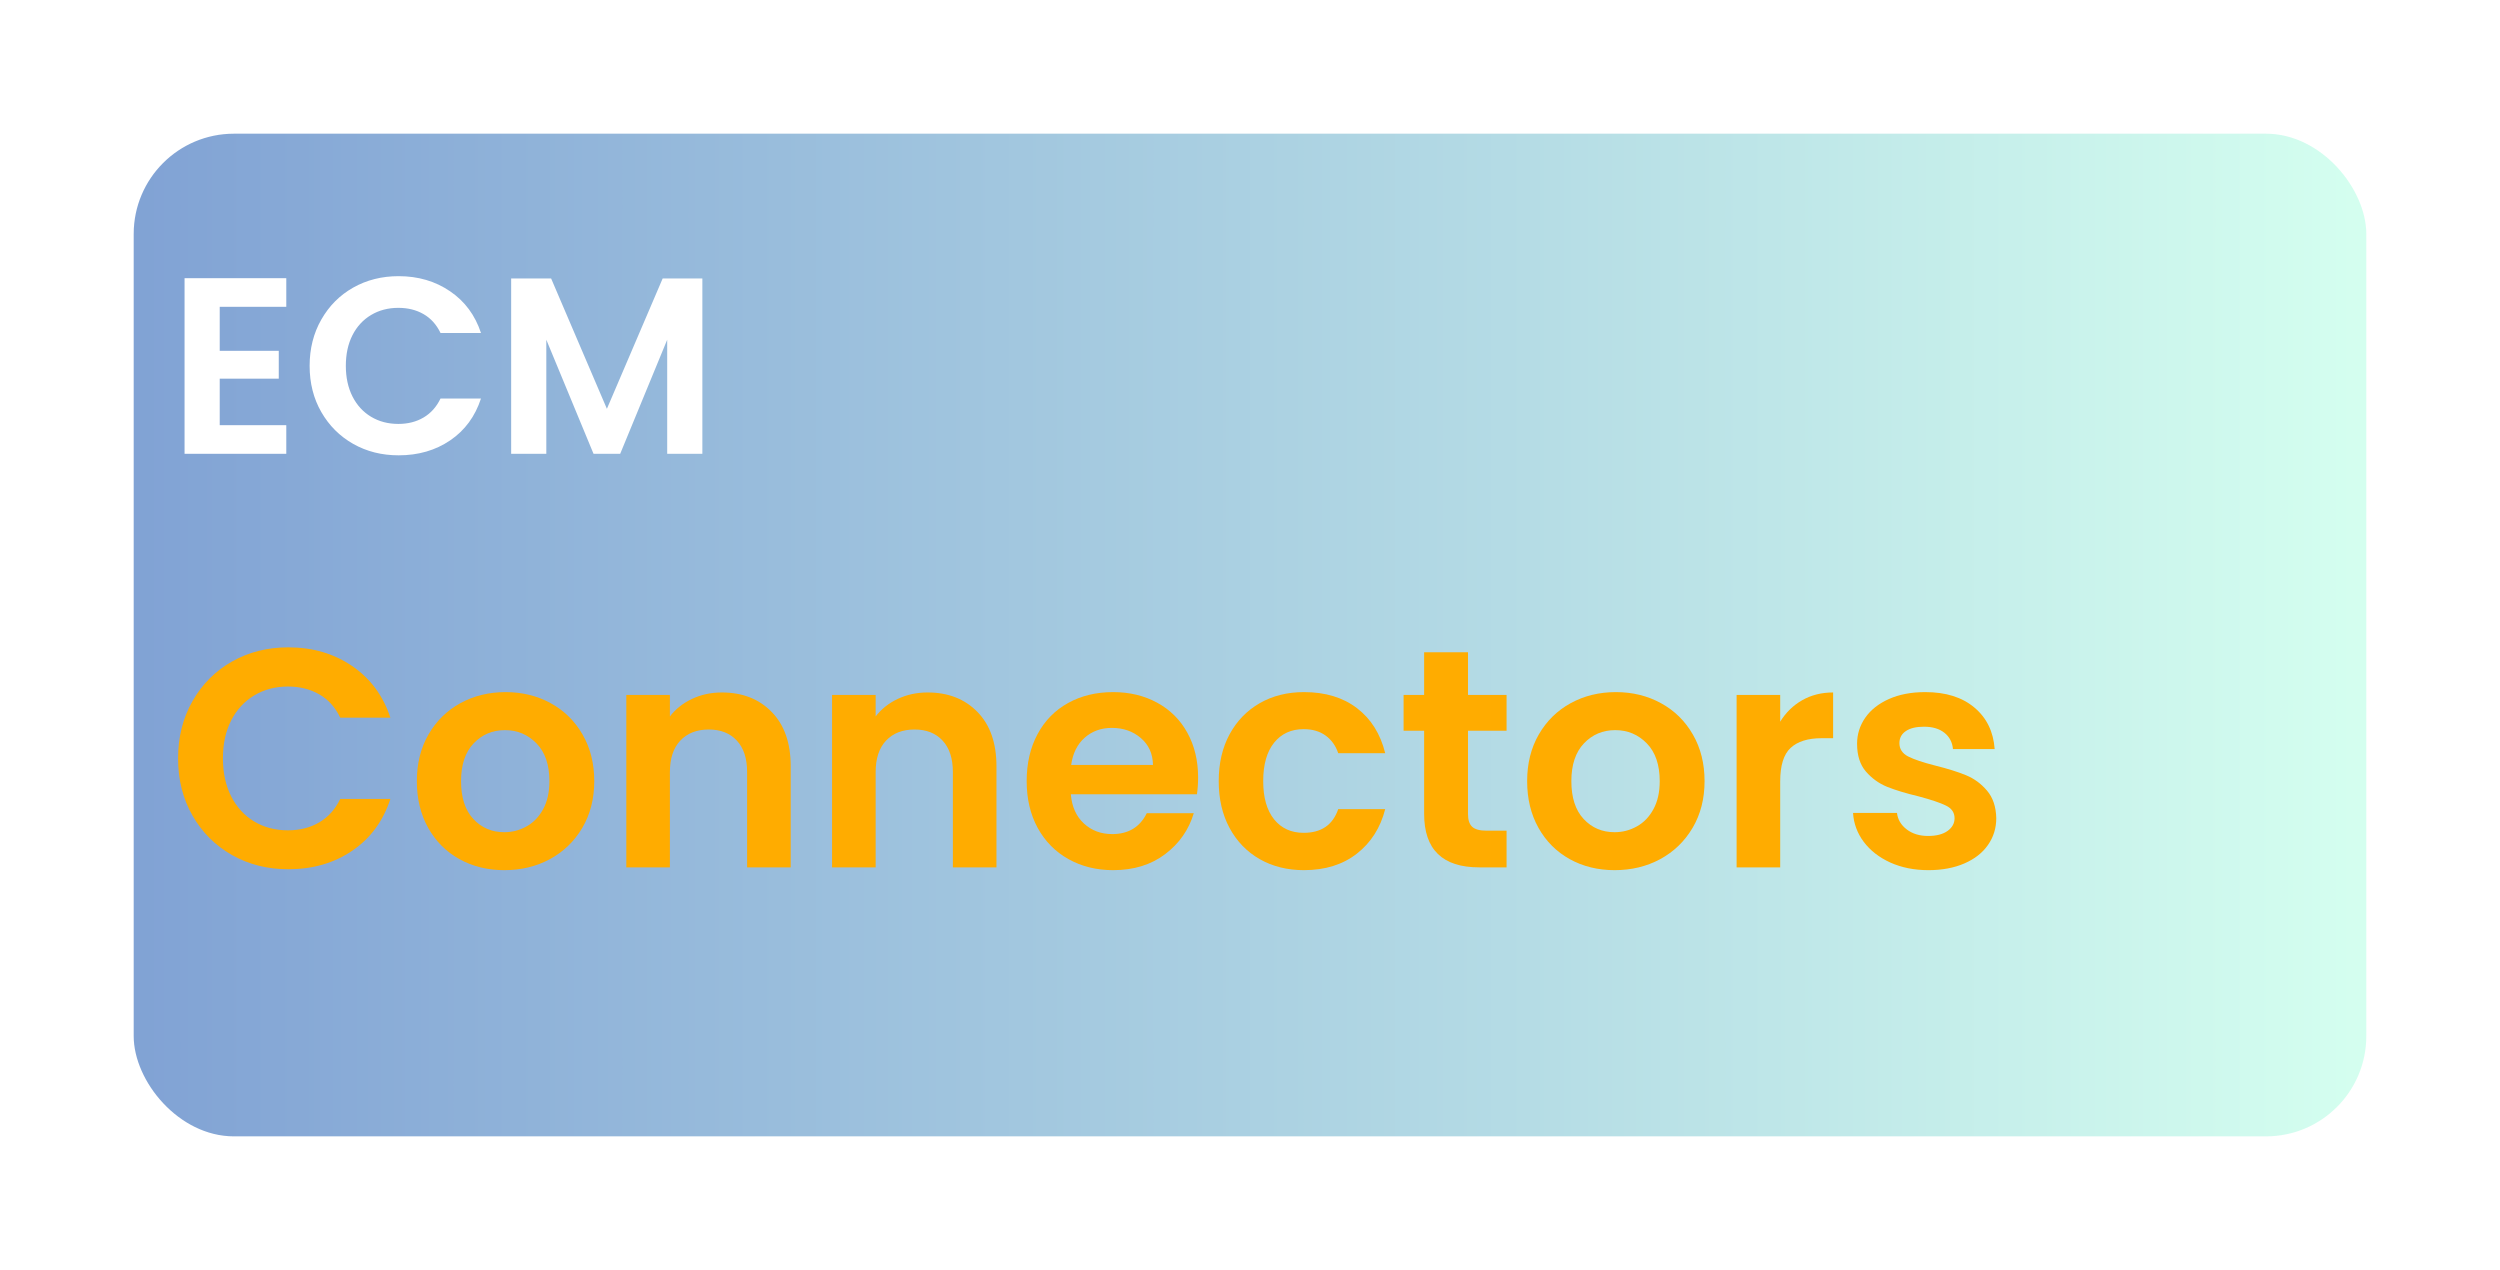
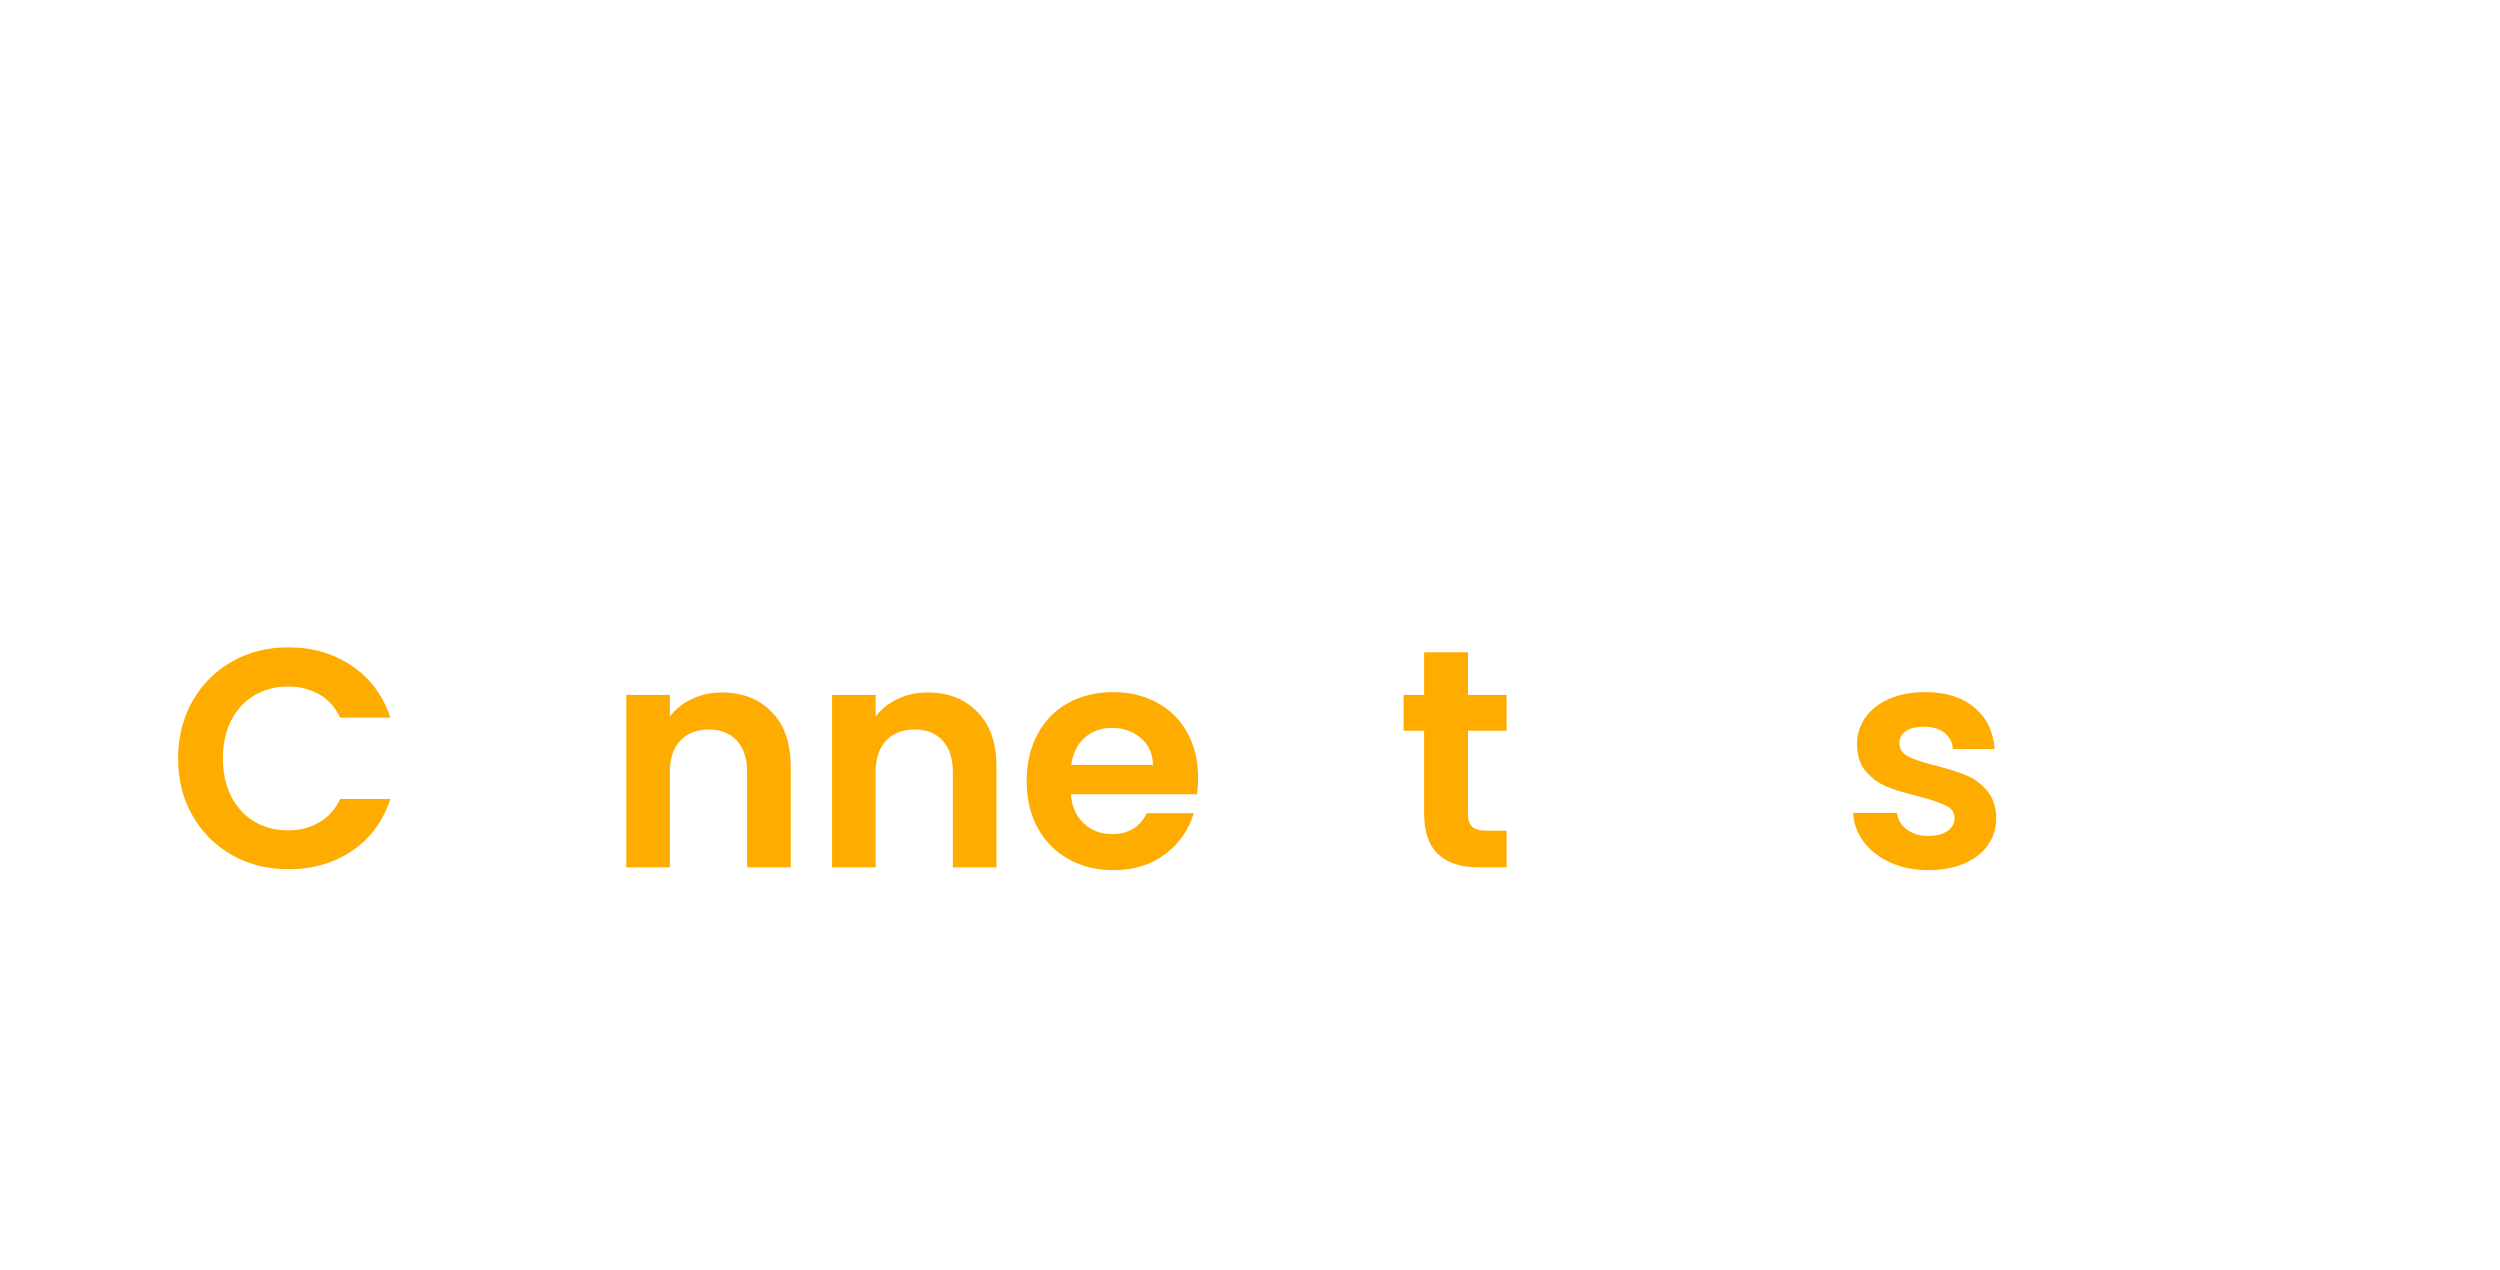
<svg xmlns="http://www.w3.org/2000/svg" width="748" height="380" viewBox="0 0 748 380" fill="none">
  <g opacity="0.5" filter="url(#filter0_d_2283_30520)">
-     <rect y="20" width="668" height="300" rx="30" fill="url(#paint0_linear_2283_30520)" />
-   </g>
+     </g>
  <path d="M65.74 91.797V104.964H83.406V113.297H65.74V127.214H85.656V135.776H55.219V83.234H85.656V91.797H65.74Z" fill="white" />
  <path d="M92.641 109.462C92.641 104.311 93.807 99.691 96.141 95.608C98.474 91.514 101.651 88.327 105.682 86.046C109.724 83.769 114.25 82.629 119.266 82.629C125.125 82.629 130.255 84.139 134.661 87.15C139.078 90.15 142.161 94.311 143.911 99.629H131.807C130.599 97.118 128.901 95.233 126.724 93.983C124.557 92.733 122.042 92.108 119.182 92.108C116.125 92.108 113.401 92.827 111.016 94.254C108.641 95.671 106.786 97.686 105.453 100.296C104.13 102.91 103.474 105.962 103.474 109.462C103.474 112.921 104.13 115.973 105.453 118.608C106.786 121.233 108.641 123.264 111.016 124.691C113.401 126.124 116.125 126.837 119.182 126.837C122.042 126.837 124.557 126.202 126.724 124.921C128.901 123.645 130.599 121.749 131.807 119.233H143.911C142.161 124.598 139.089 128.77 134.703 131.754C130.313 134.743 125.167 136.233 119.266 136.233C114.25 136.233 109.724 135.098 105.682 132.816C101.651 130.525 98.474 127.353 96.141 123.296C93.807 119.243 92.641 114.629 92.641 109.462Z" fill="white" />
  <path d="M210.146 83.316V135.775H199.625V101.65L185.563 135.775H177.583L163.458 101.65V135.775H152.938V83.316H164.896L181.583 122.316L198.271 83.316H210.146Z" fill="white" />
  <path d="M53.281 226.913C53.281 220.527 54.724 214.803 57.615 209.746C60.5 204.678 64.448 200.736 69.448 197.913C74.448 195.095 80.052 193.684 86.26 193.684C93.521 193.684 99.885 195.548 105.344 199.267C110.813 202.991 114.635 208.142 116.802 214.725H101.802C100.313 211.616 98.219 209.288 95.51 207.746C92.812 206.194 89.698 205.413 86.156 205.413C82.375 205.413 79.01 206.303 76.052 208.079C73.104 209.845 70.807 212.345 69.156 215.579C67.516 218.803 66.698 222.579 66.698 226.913C66.698 231.204 67.516 234.986 69.156 238.246C70.807 241.496 73.104 244.012 76.052 245.788C79.01 247.553 82.375 248.434 86.156 248.434C89.698 248.434 92.812 247.642 95.51 246.059C98.219 244.475 100.313 242.137 101.802 239.038H116.802C114.635 245.678 110.828 250.845 105.385 254.538C99.953 258.236 93.578 260.079 86.26 260.079C80.052 260.079 74.448 258.673 69.448 255.85C64.448 253.017 60.5 249.09 57.615 244.059C54.724 239.033 53.281 233.319 53.281 226.913Z" fill="#FFAC00" />
-   <path d="M150.885 260.349C145.911 260.349 141.437 259.255 137.469 257.057C133.495 254.849 130.375 251.734 128.115 247.703C125.849 243.661 124.719 239.005 124.719 233.724C124.719 228.448 125.875 223.797 128.198 219.766C130.531 215.724 133.708 212.599 137.74 210.391C141.781 208.182 146.286 207.078 151.26 207.078C156.229 207.078 160.729 208.182 164.76 210.391C168.802 212.599 171.979 215.724 174.302 219.766C176.635 223.797 177.802 228.448 177.802 233.724C177.802 239.005 176.604 243.661 174.219 247.703C171.828 251.734 168.599 254.849 164.531 257.057C160.458 259.255 155.911 260.349 150.885 260.349ZM150.885 248.995C153.245 248.995 155.458 248.422 157.531 247.266C159.615 246.115 161.271 244.391 162.51 242.099C163.76 239.807 164.385 237.016 164.385 233.724C164.385 228.823 163.094 225.052 160.51 222.411C157.938 219.776 154.792 218.453 151.073 218.453C147.349 218.453 144.229 219.776 141.719 222.411C139.203 225.052 137.948 228.823 137.948 233.724C137.948 238.63 139.167 242.401 141.615 245.036C144.073 247.677 147.161 248.995 150.885 248.995Z" fill="#FFAC00" />
  <path d="M215.995 207.184C222.13 207.184 227.099 209.132 230.891 213.017C234.682 216.892 236.578 222.303 236.578 229.246V259.517H223.536V231.017C223.536 226.923 222.505 223.777 220.453 221.579C218.411 219.371 215.62 218.267 212.078 218.267C208.479 218.267 205.641 219.371 203.557 221.579C201.474 223.777 200.432 226.923 200.432 231.017V259.517H187.391V207.934H200.432V214.35C202.167 212.116 204.38 210.366 207.078 209.1C209.786 207.824 212.755 207.184 215.995 207.184Z" fill="#FFAC00" />
  <path d="M277.557 207.184C283.693 207.184 288.661 209.132 292.453 213.017C296.245 216.892 298.141 222.303 298.141 229.246V259.517H285.099V231.017C285.099 226.923 284.068 223.777 282.016 221.579C279.974 219.371 277.182 218.267 273.641 218.267C270.042 218.267 267.203 219.371 265.12 221.579C263.036 223.777 261.995 226.923 261.995 231.017V259.517H248.953V207.934H261.995V214.35C263.729 212.116 265.943 210.366 268.641 209.1C271.349 207.824 274.318 207.184 277.557 207.184Z" fill="#FFAC00" />
  <path d="M358.471 232.599C358.471 234.464 358.352 236.141 358.117 237.641H320.388C320.706 241.365 322.013 244.281 324.305 246.391C326.596 248.505 329.419 249.557 332.784 249.557C337.617 249.557 341.06 247.474 343.117 243.307H357.18C355.69 248.281 352.836 252.365 348.617 255.557C344.393 258.755 339.206 260.349 333.055 260.349C328.096 260.349 323.643 259.255 319.701 257.057C315.753 254.849 312.68 251.734 310.471 247.703C308.273 243.661 307.18 239.005 307.18 233.724C307.18 228.38 308.263 223.693 310.43 219.661C312.596 215.62 315.638 212.516 319.555 210.349C323.471 208.172 327.971 207.078 333.055 207.078C337.956 207.078 342.346 208.135 346.221 210.245C350.107 212.359 353.122 215.359 355.263 219.245C357.398 223.12 358.471 227.573 358.471 232.599ZM344.971 228.87C344.914 225.526 343.706 222.844 341.346 220.828C338.982 218.802 336.096 217.786 332.68 217.786C329.456 217.786 326.742 218.766 324.534 220.724C322.326 222.682 320.977 225.401 320.492 228.87H344.971Z" fill="#FFAC00" />
-   <path d="M364.641 233.724C364.641 228.38 365.724 223.703 367.891 219.703C370.057 215.703 373.062 212.599 376.911 210.391C380.771 208.182 385.182 207.078 390.141 207.078C396.542 207.078 401.833 208.682 406.016 211.891C410.208 215.089 413.021 219.573 414.453 225.349H400.391C399.641 223.115 398.38 221.359 396.62 220.078C394.854 218.802 392.667 218.161 390.057 218.161C386.333 218.161 383.38 219.516 381.203 222.224C379.036 224.922 377.953 228.755 377.953 233.724C377.953 238.63 379.036 242.432 381.203 245.141C383.38 247.839 386.333 249.182 390.057 249.182C395.333 249.182 398.776 246.823 400.391 242.099H414.453C413.021 247.682 410.193 252.12 405.974 255.411C401.75 258.703 396.474 260.349 390.141 260.349C385.182 260.349 380.771 259.255 376.911 257.057C373.062 254.849 370.057 251.745 367.891 247.745C365.724 243.734 364.641 239.057 364.641 233.724Z" fill="#FFAC00" />
  <path d="M439.224 218.641V243.6C439.224 245.339 439.641 246.594 440.474 247.37C441.318 248.152 442.734 248.537 444.724 248.537H450.766V259.516H442.578C431.589 259.516 426.099 254.178 426.099 243.495V218.641H419.953V207.933H426.099V195.162H439.224V207.933H450.766V218.641H439.224Z" fill="#FFAC00" />
-   <path d="M483.089 260.349C478.115 260.349 473.641 259.255 469.672 257.057C465.698 254.849 462.578 251.734 460.318 247.703C458.052 243.661 456.922 239.005 456.922 233.724C456.922 228.448 458.078 223.797 460.401 219.766C462.734 215.724 465.911 212.599 469.943 210.391C473.984 208.182 478.49 207.078 483.464 207.078C488.432 207.078 492.932 208.182 496.964 210.391C501.005 212.599 504.182 215.724 506.505 219.766C508.839 223.797 510.005 228.448 510.005 233.724C510.005 239.005 508.807 243.661 506.422 247.703C504.031 251.734 500.802 254.849 496.734 257.057C492.661 259.255 488.115 260.349 483.089 260.349ZM483.089 248.995C485.448 248.995 487.661 248.422 489.734 247.266C491.818 246.115 493.474 244.391 494.714 242.099C495.964 239.807 496.589 237.016 496.589 233.724C496.589 228.823 495.297 225.052 492.714 222.411C490.141 219.776 486.995 218.453 483.276 218.453C479.552 218.453 476.432 219.776 473.922 222.411C471.406 225.052 470.151 228.823 470.151 233.724C470.151 238.63 471.37 242.401 473.818 245.036C476.276 247.677 479.365 248.995 483.089 248.995Z" fill="#FFAC00" />
-   <path d="M532.635 215.934C534.312 213.199 536.5 211.059 539.198 209.517C541.906 207.965 544.995 207.184 548.469 207.184V220.871H545.031C540.932 220.871 537.844 221.84 535.76 223.767C533.677 225.684 532.635 229.033 532.635 233.809V259.517H519.594V207.934H532.635V215.934Z" fill="#FFAC00" />
  <path d="M576.971 260.349C572.747 260.349 568.956 259.589 565.596 258.078C562.247 256.552 559.596 254.49 557.638 251.891C555.69 249.281 554.622 246.391 554.43 243.224H567.576C567.81 245.214 568.784 246.859 570.492 248.161C572.201 249.469 574.331 250.12 576.888 250.12C579.357 250.12 581.294 249.62 582.701 248.62C584.102 247.62 584.805 246.349 584.805 244.807C584.805 243.13 583.951 241.87 582.242 241.036C580.534 240.193 577.815 239.276 574.096 238.286C570.232 237.359 567.076 236.401 564.617 235.411C562.169 234.411 560.06 232.891 558.284 230.849C556.518 228.797 555.638 226.026 555.638 222.536C555.638 219.693 556.456 217.089 558.096 214.724C559.747 212.365 562.107 210.505 565.18 209.141C568.263 207.766 571.878 207.078 576.034 207.078C582.185 207.078 587.086 208.62 590.742 211.703C594.409 214.776 596.43 218.911 596.805 224.12H584.326C584.143 222.078 583.289 220.453 581.763 219.245C580.247 218.036 578.211 217.432 575.659 217.432C573.31 217.432 571.497 217.87 570.221 218.745C568.94 219.609 568.305 220.807 568.305 222.349C568.305 224.099 569.169 225.427 570.909 226.328C572.659 227.219 575.357 228.13 579.013 229.057C582.747 229.99 585.826 230.953 588.242 231.953C590.659 232.943 592.747 234.474 594.513 236.557C596.289 238.641 597.211 241.391 597.284 244.807C597.284 247.781 596.456 250.448 594.805 252.807C593.164 255.172 590.805 257.016 587.721 258.349C584.648 259.682 581.065 260.349 576.971 260.349Z" fill="#FFAC00" />
  <defs>
    <filter id="filter0_d_2283_30520" x="0" y="0" width="748" height="380" filterUnits="userSpaceOnUse" color-interpolation-filters="sRGB">
      <feFlood flood-opacity="0" result="BackgroundImageFix" />
      <feColorMatrix in="SourceAlpha" type="matrix" values="0 0 0 0 0 0 0 0 0 0 0 0 0 0 0 0 0 0 127 0" result="hardAlpha" />
      <feOffset dx="40" dy="20" />
      <feGaussianBlur stdDeviation="20" />
      <feComposite in2="hardAlpha" operator="out" />
      <feColorMatrix type="matrix" values="0 0 0 0 0 0 0 0 0 0 0 0 0 0 0 0 0 0 0.7 0" />
      <feBlend mode="normal" in2="BackgroundImageFix" result="effect1_dropShadow_2283_30520" />
      <feBlend mode="normal" in="SourceGraphic" in2="effect1_dropShadow_2283_30520" result="shape" />
    </filter>
    <linearGradient id="paint0_linear_2283_30520" x1="0" y1="170" x2="668" y2="170" gradientUnits="userSpaceOnUse">
      <stop stop-color="#0346AA" />
      <stop offset="1" stop-color="#AAFFE0" />
    </linearGradient>
  </defs>
</svg>